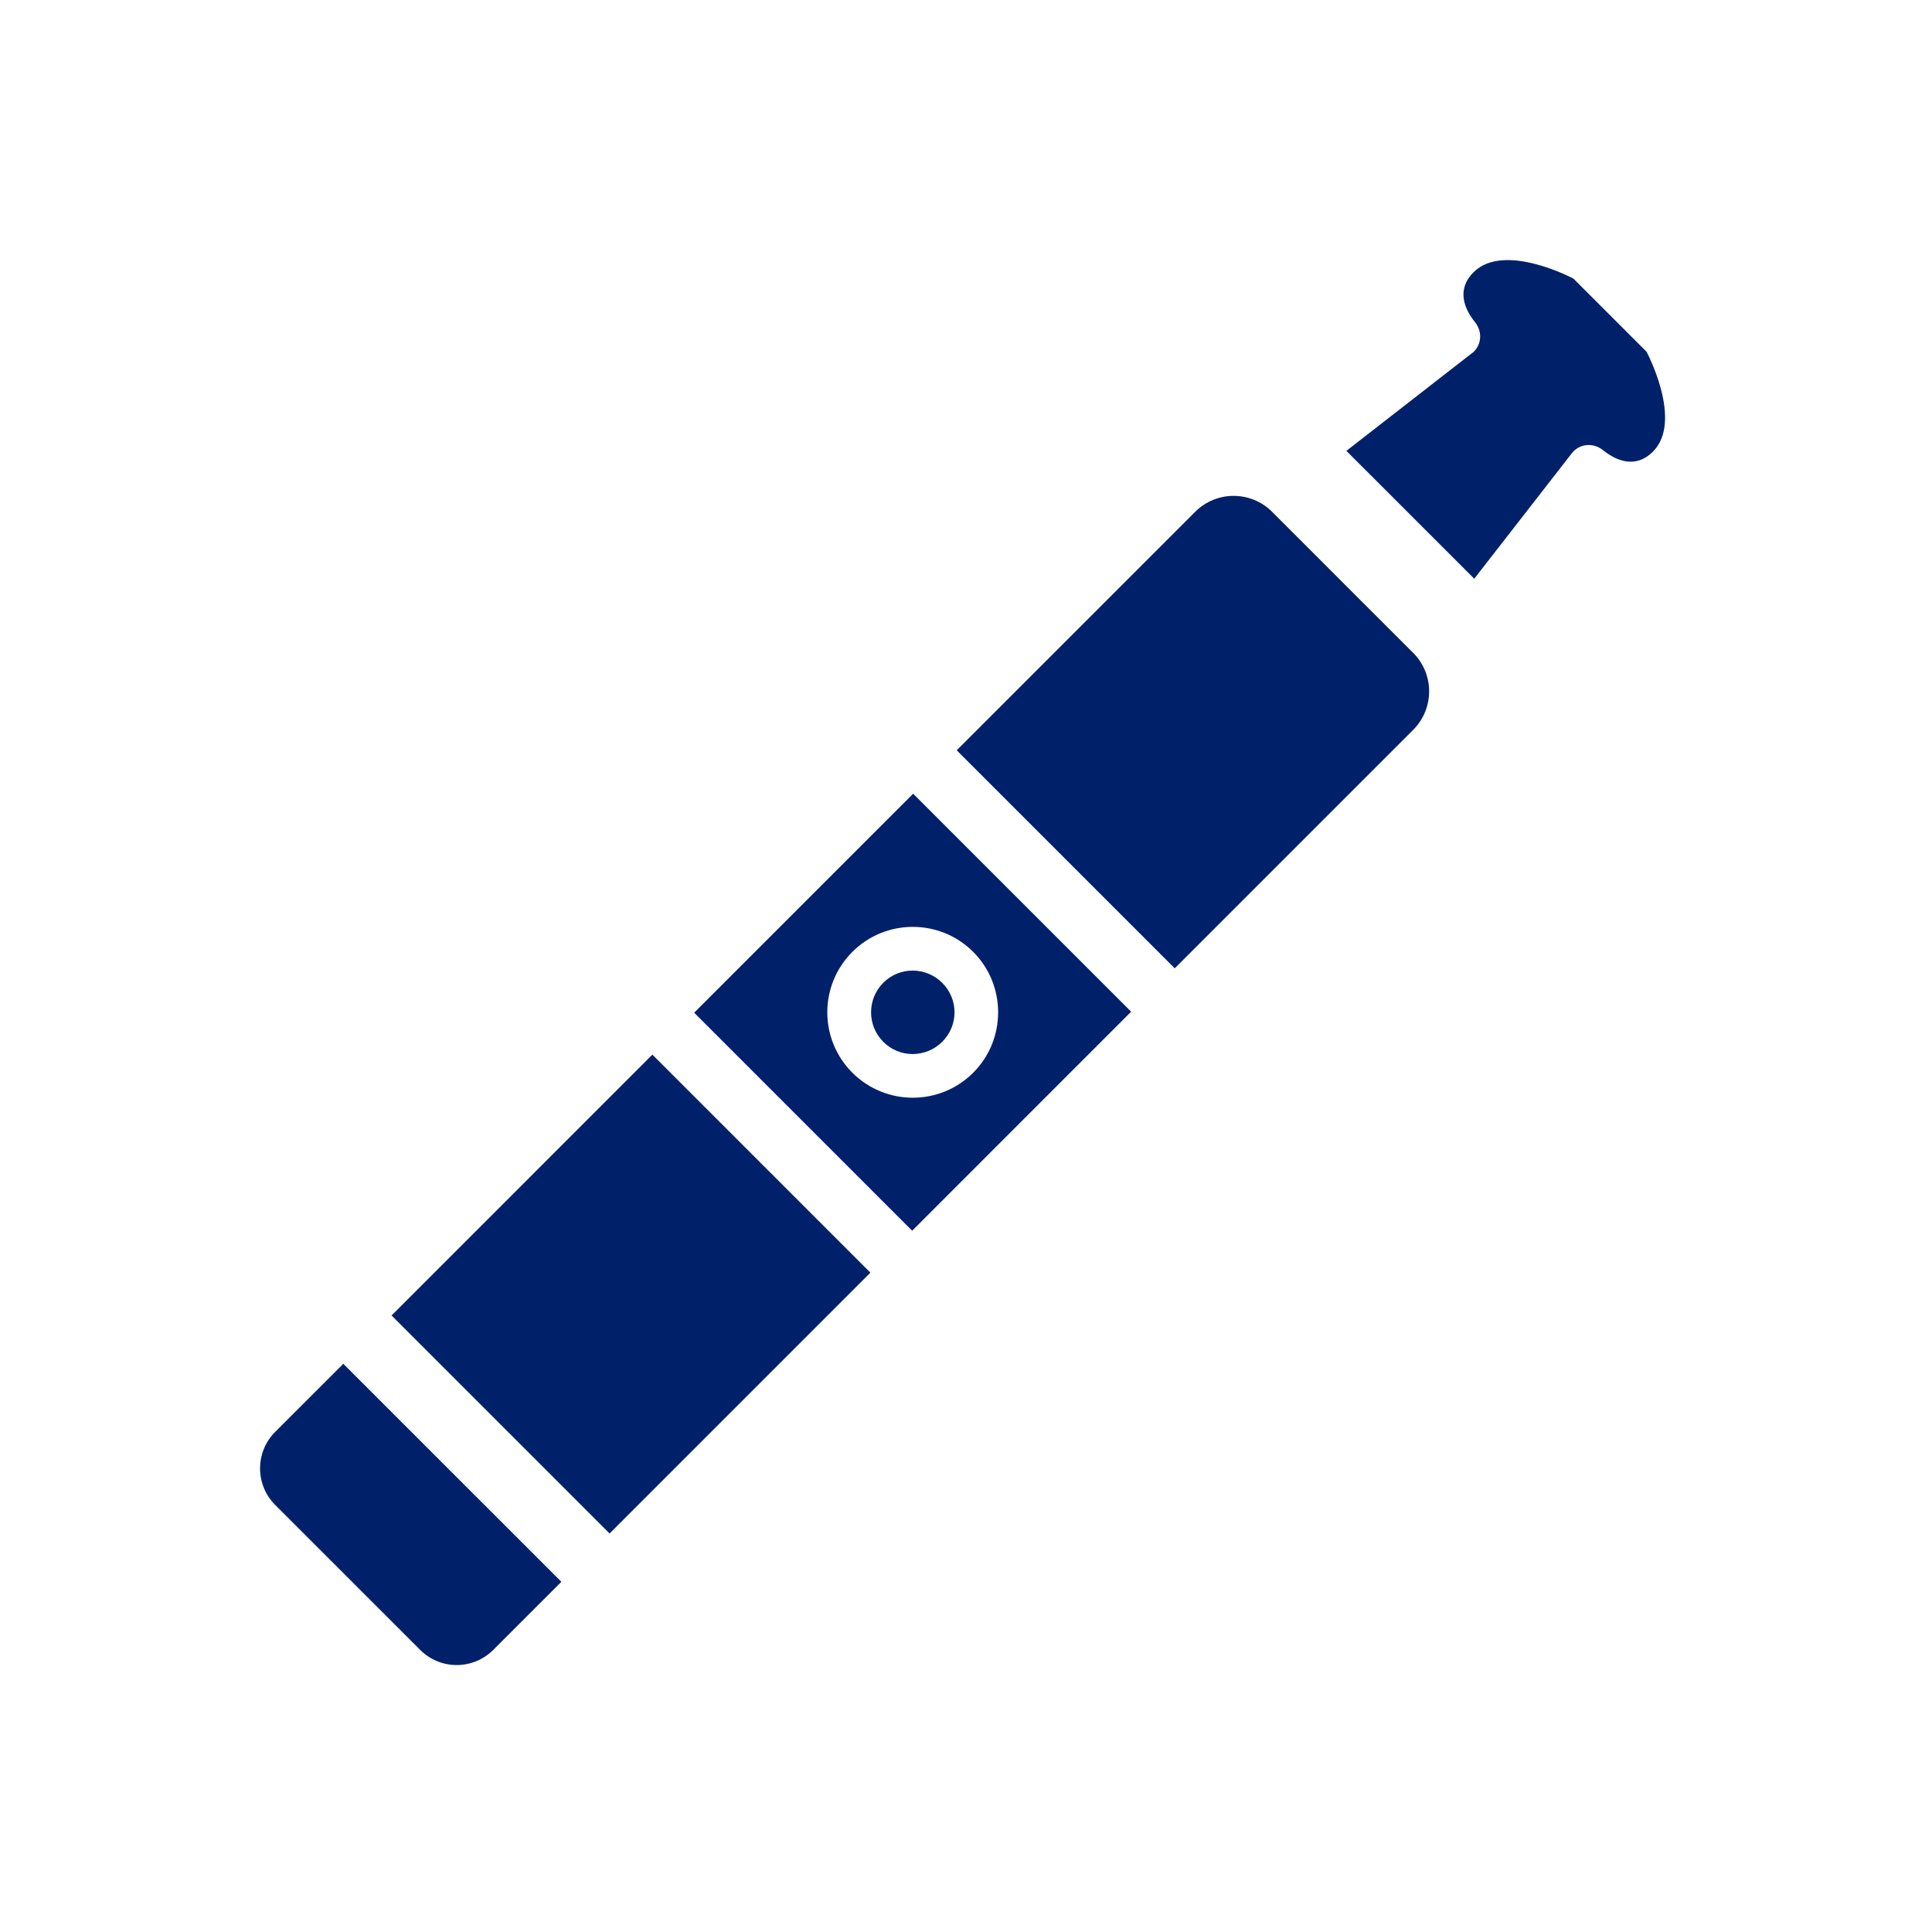
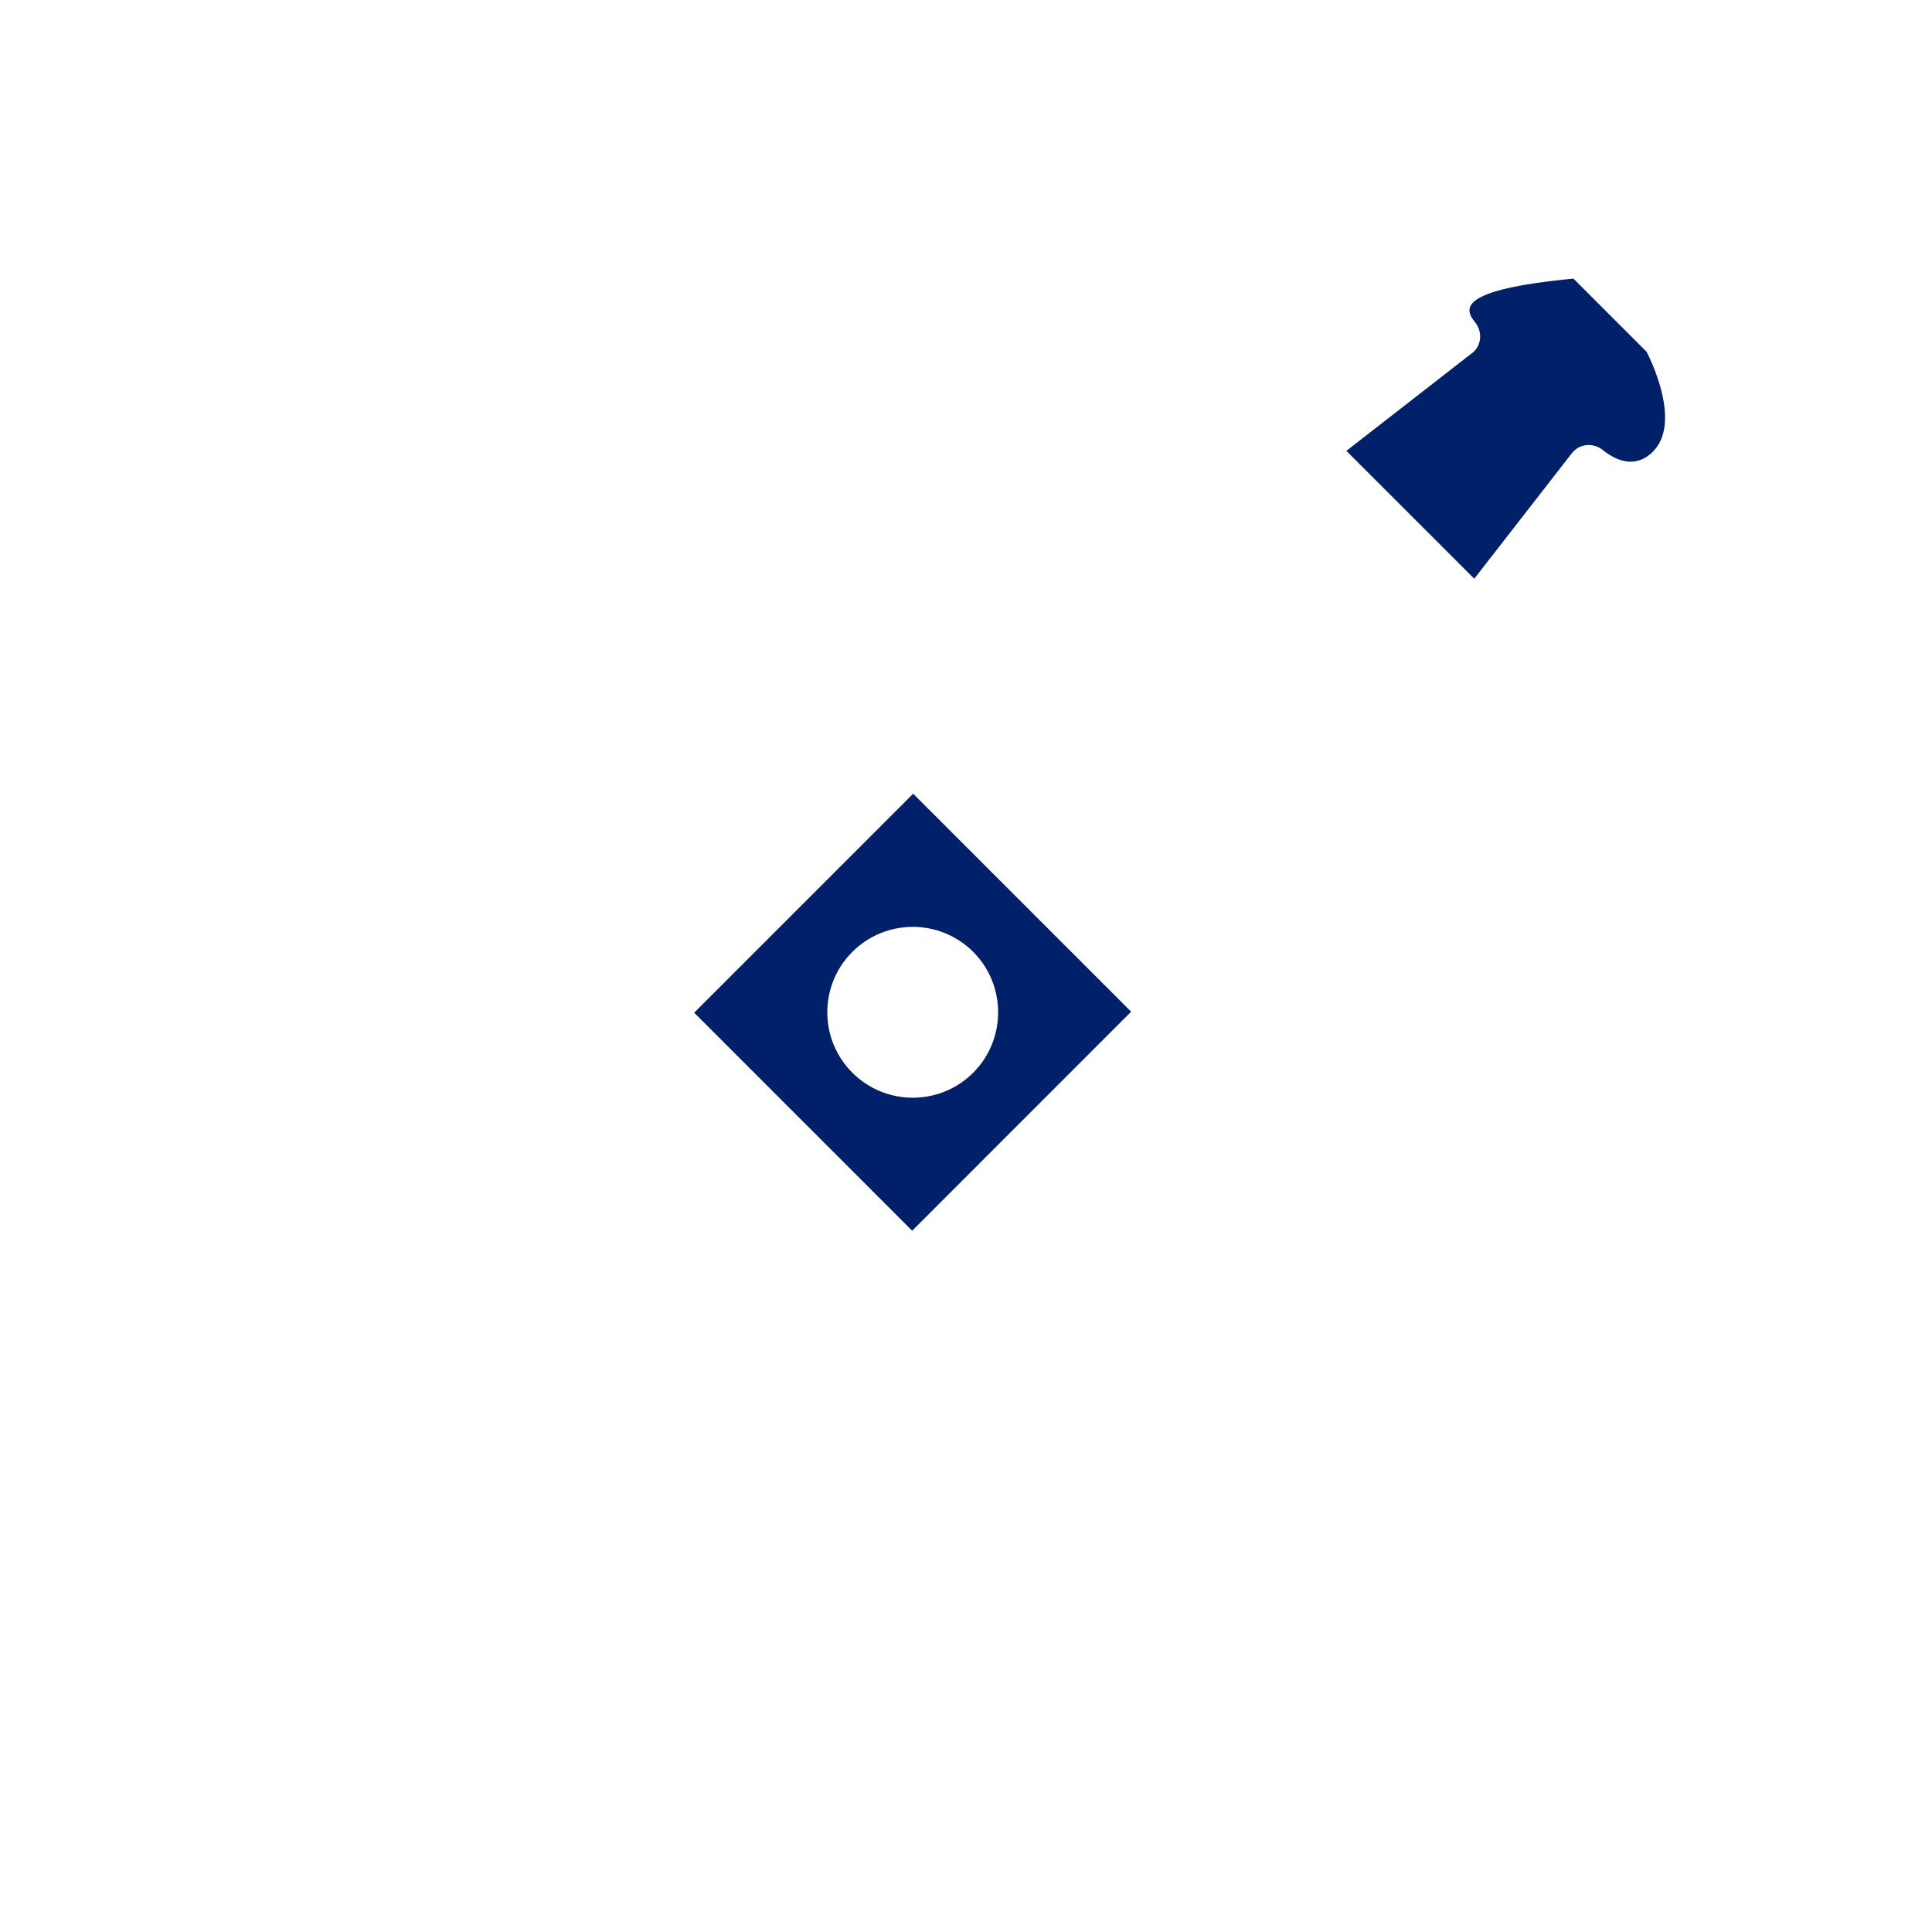
<svg xmlns="http://www.w3.org/2000/svg" width="52" height="52" viewBox="0 0 52 52" fill="none">
-   <path d="M9.241 36.706L7.407 38.539C6.864 39.082 6.864 39.963 7.407 40.506L9.358 42.457L11.309 44.407C11.852 44.951 12.732 44.951 13.276 44.407L15.109 42.574L12.175 39.641L9.241 36.707L9.241 36.706Z" fill="#002169" />
-   <path d="M17.559 28.385L10.539 35.406L13.473 38.34L16.407 41.274L23.427 34.254L20.493 31.32L17.559 28.385Z" fill="#002169" />
  <path d="M24.578 21.363L18.684 27.257L24.551 33.125L30.445 27.23L24.578 21.363ZM22.941 28.872C22.042 27.972 22.042 26.52 22.941 25.62C23.836 24.725 25.294 24.72 26.194 25.62C27.088 26.514 27.088 27.978 26.194 28.872C25.294 29.772 23.836 29.767 22.941 28.872Z" fill="#002169" />
-   <path d="M39.616 9.507L36.238 12.135L37.959 13.856L39.68 15.576L42.307 12.198C42.51 11.938 42.881 11.906 43.139 12.112C43.492 12.395 44.013 12.631 44.49 12.154C45.313 11.331 44.317 9.467 44.317 9.467L43.333 8.483L42.349 7.499C42.349 7.499 40.486 6.503 39.663 7.326C39.185 7.803 39.421 8.324 39.704 8.677C39.91 8.935 39.878 9.306 39.618 9.509L39.616 9.507Z" fill="#002169" />
-   <path d="M38.037 17.574L36.138 15.675L34.239 13.775C33.667 13.204 32.741 13.204 32.169 13.775L25.75 20.194L28.684 23.128L31.618 26.062L38.037 19.643C38.608 19.071 38.608 18.145 38.037 17.573L38.037 17.574Z" fill="#002169" />
-   <path d="M25.362 28.038C24.923 28.477 24.214 28.482 23.775 28.042C23.335 27.602 23.335 26.889 23.775 26.45C24.214 26.011 24.923 26.016 25.362 26.455C25.801 26.894 25.801 27.599 25.362 28.038Z" fill="#002169" />
+   <path d="M39.616 9.507L36.238 12.135L37.959 13.856L39.68 15.576L42.307 12.198C42.51 11.938 42.881 11.906 43.139 12.112C43.492 12.395 44.013 12.631 44.49 12.154C45.313 11.331 44.317 9.467 44.317 9.467L43.333 8.483L42.349 7.499C39.185 7.803 39.421 8.324 39.704 8.677C39.91 8.935 39.878 9.306 39.618 9.509L39.616 9.507Z" fill="#002169" />
</svg>